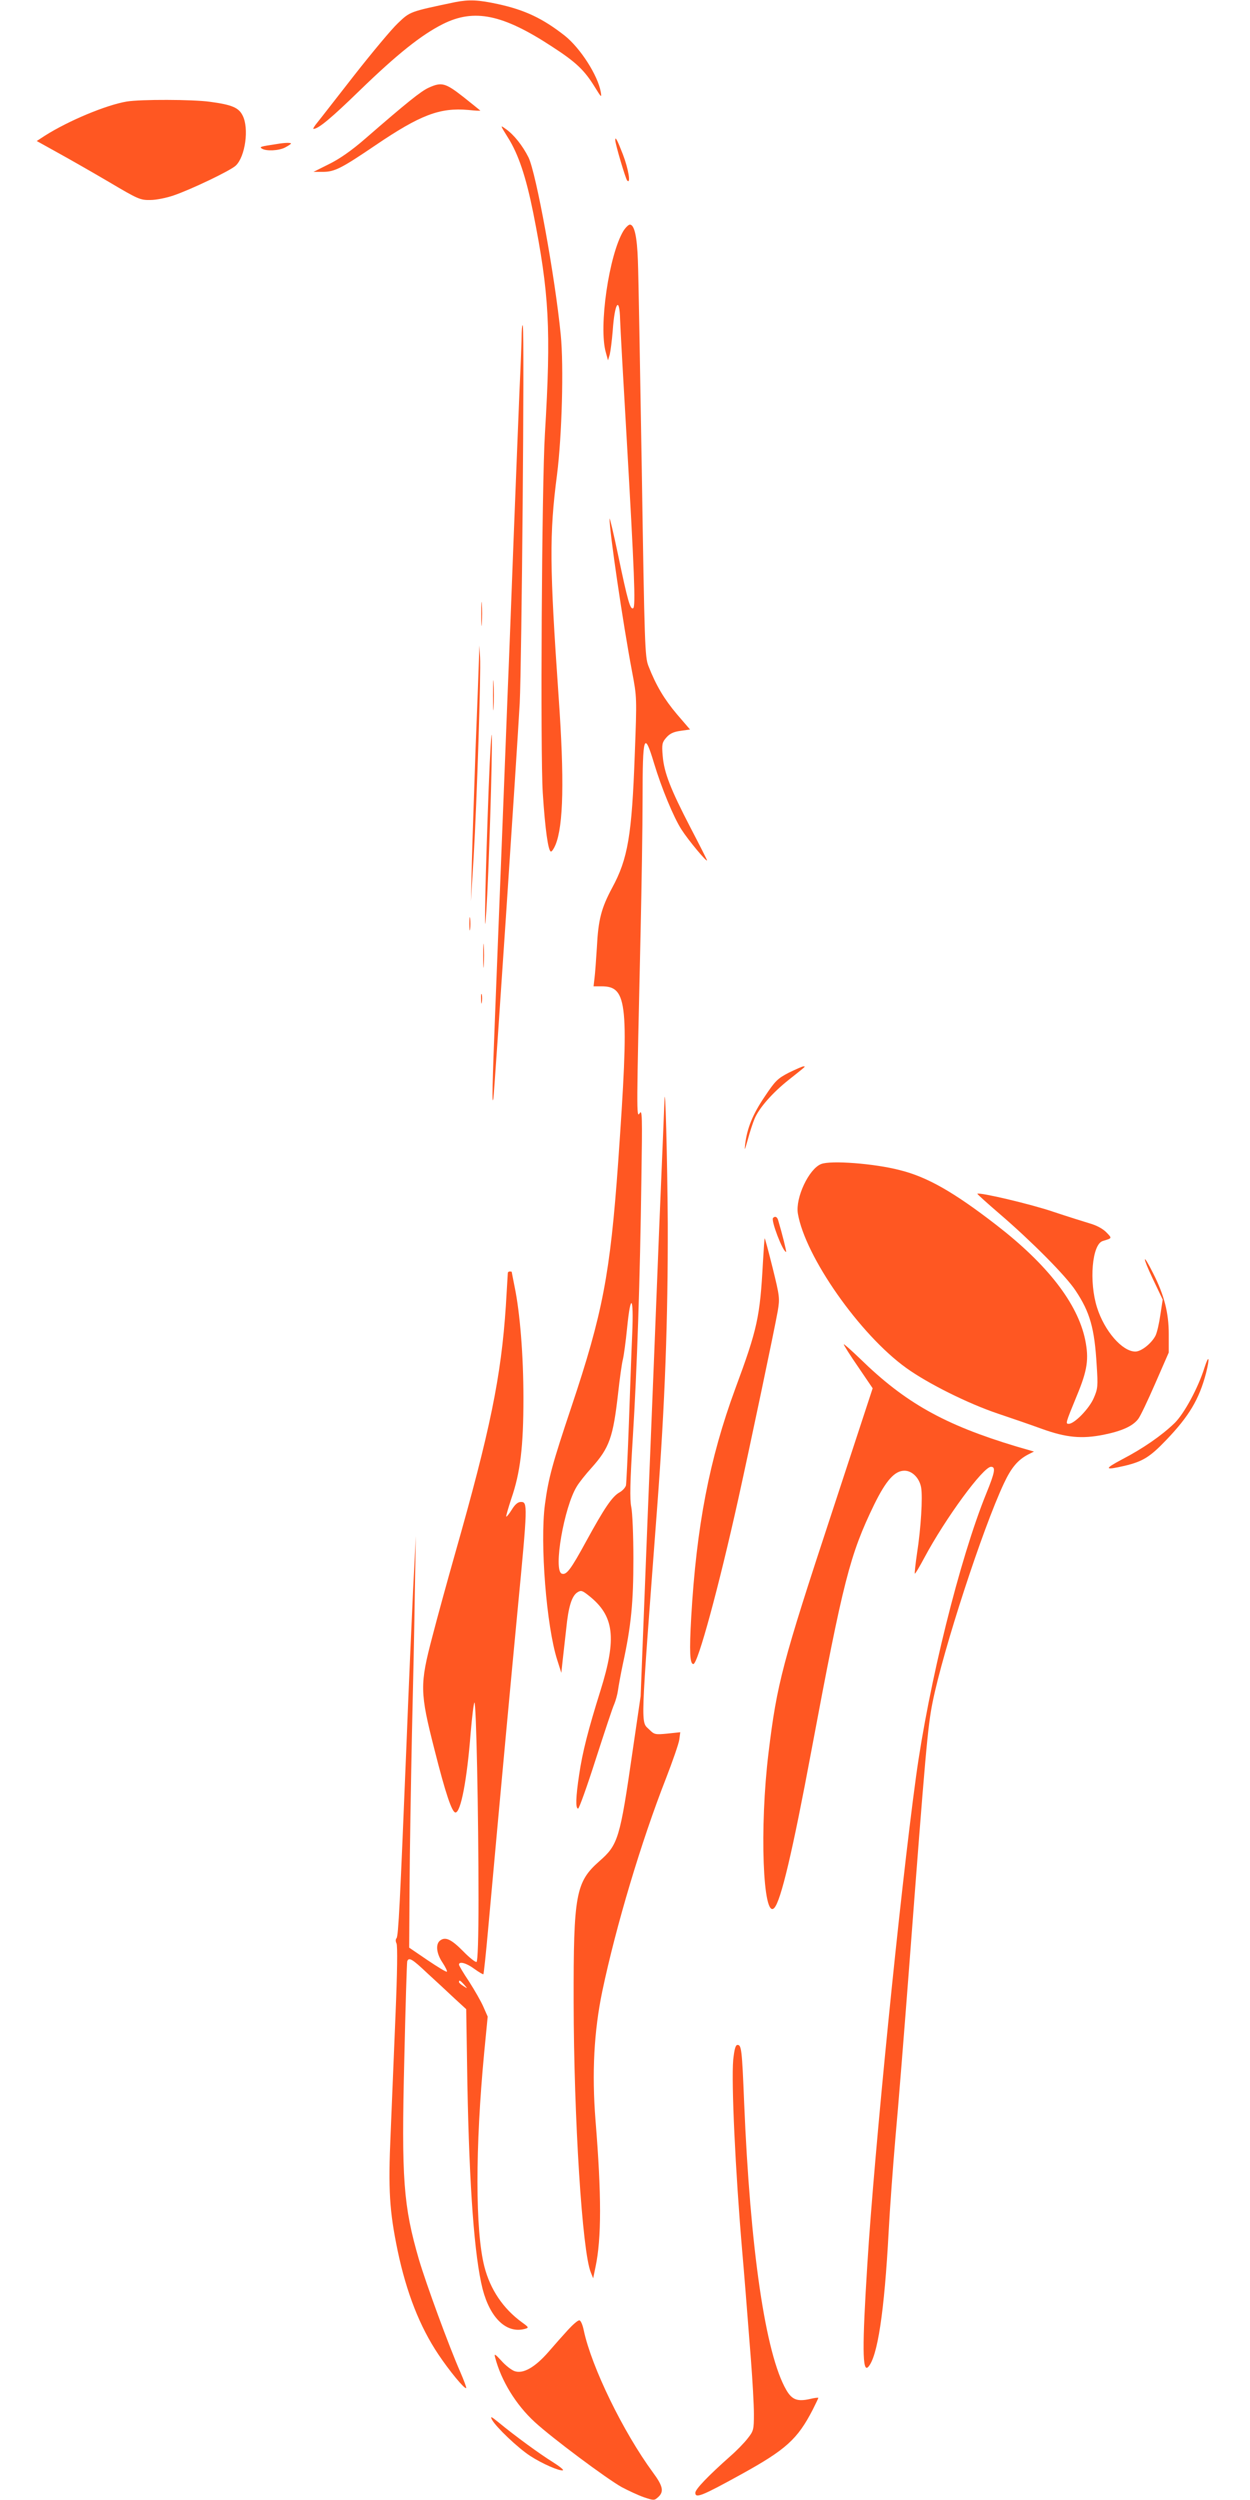
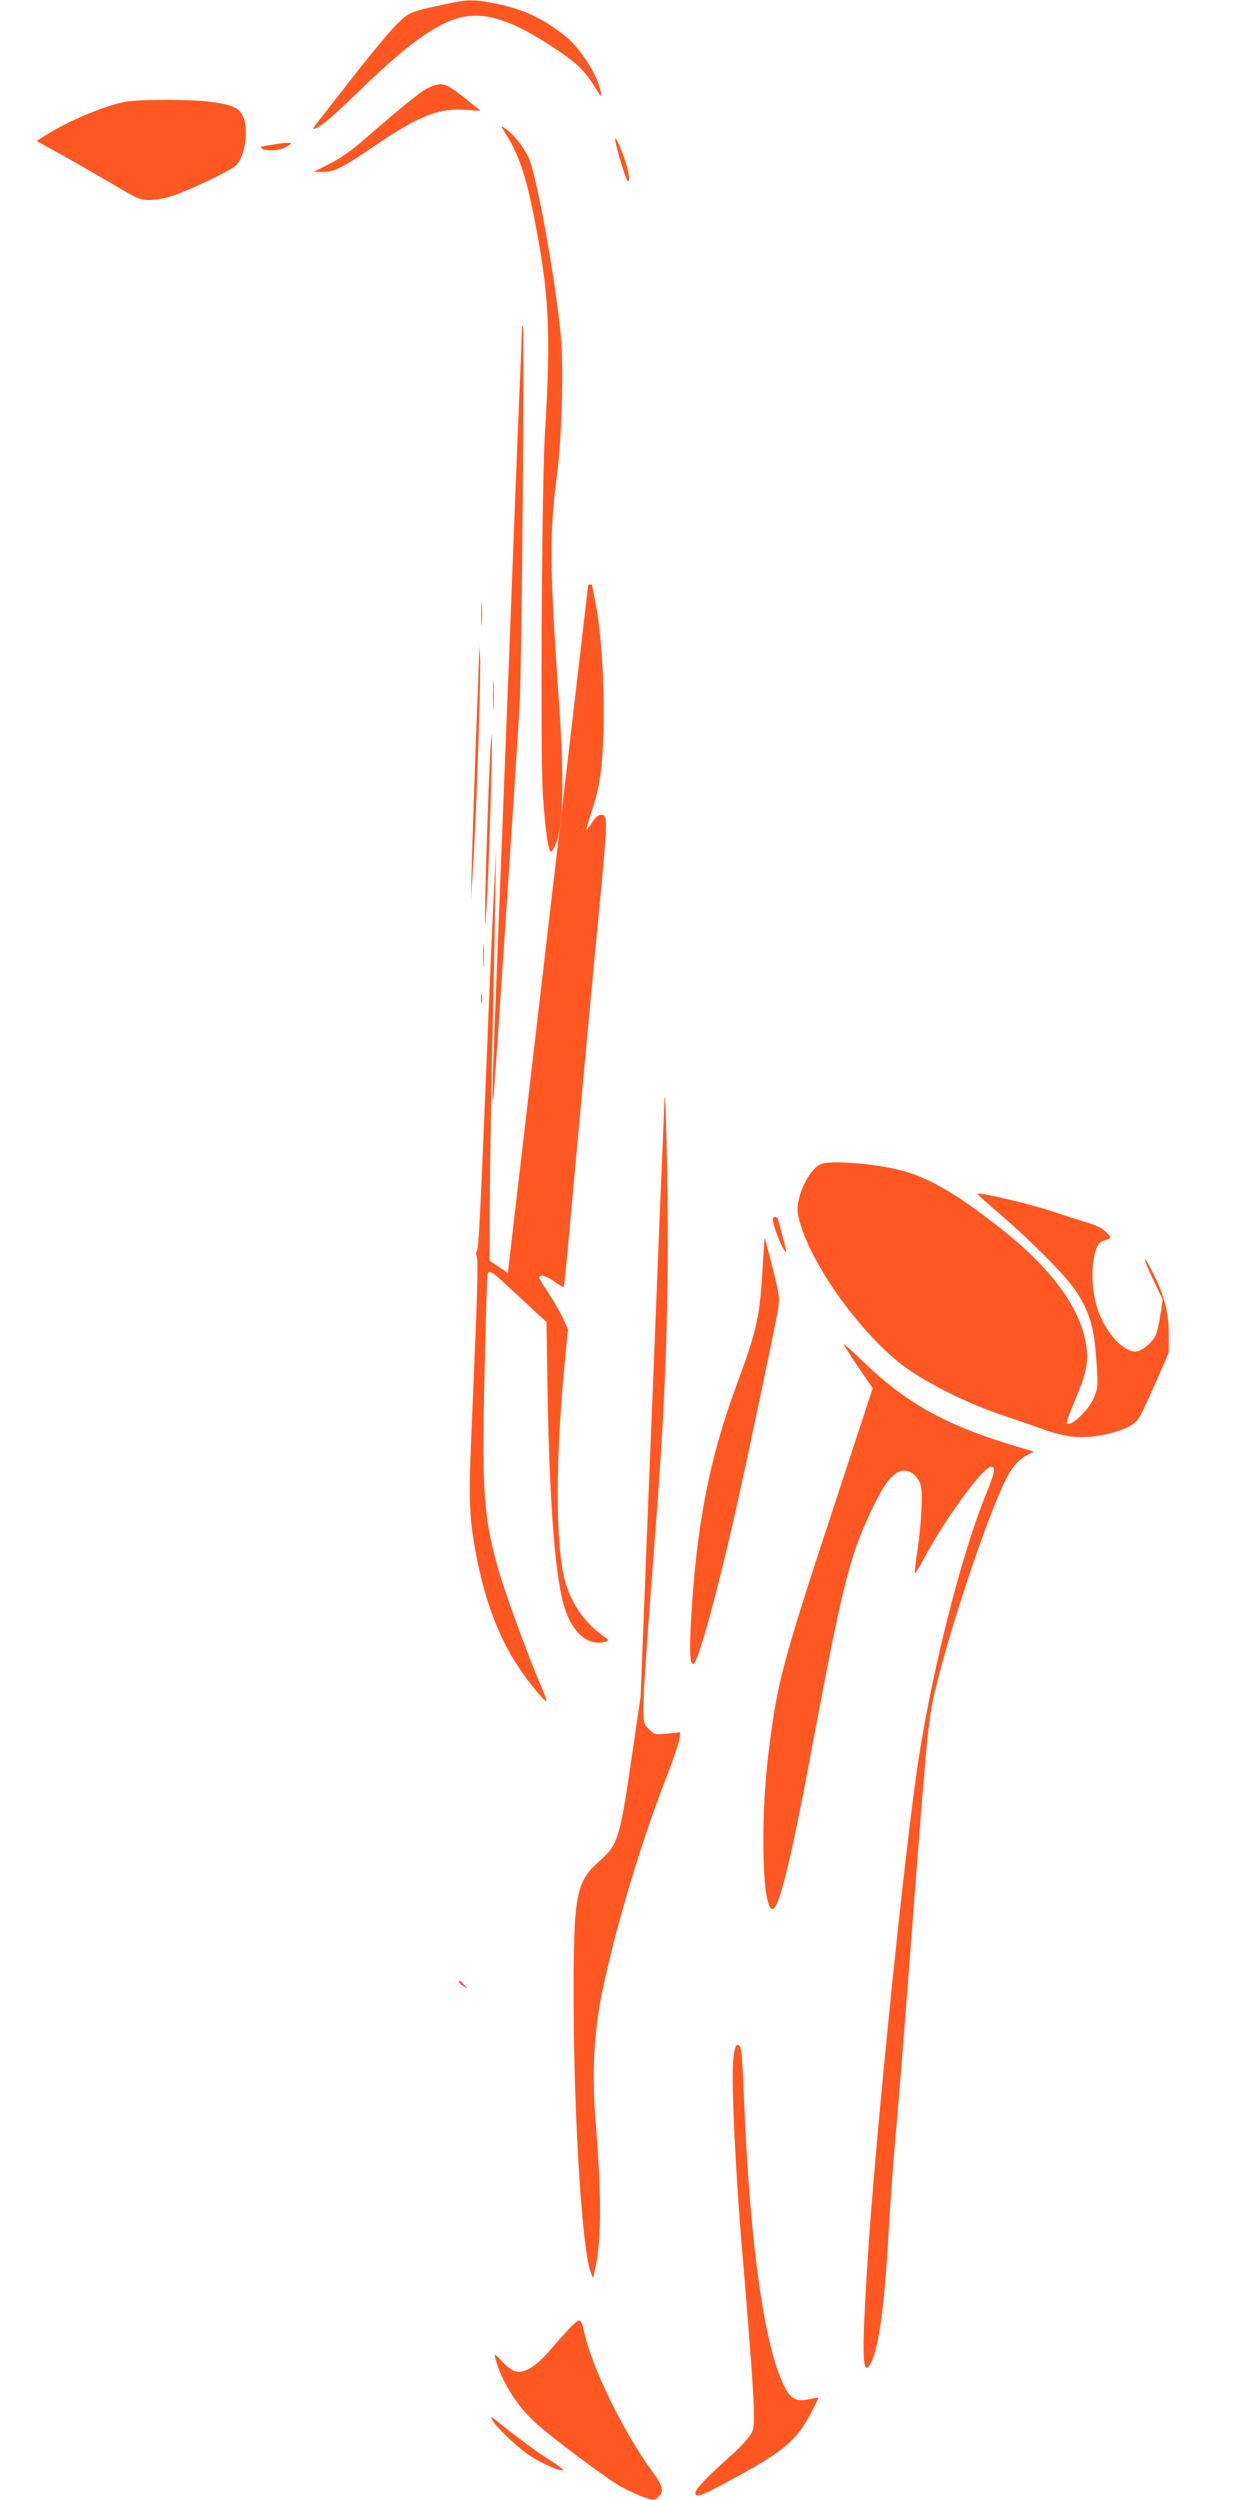
<svg xmlns="http://www.w3.org/2000/svg" version="1.0" width="640pt" height="1280pt" viewBox="0 0 640 1280" preserveAspectRatio="xMidYMid meet">
  <g transform="translate(0,1280) scale(0.1,-0.1)" fill="#ff5722" stroke="none">
    <path d="M2330 12789 c-234 -49 -230 -48 -293 -108 -32 -30 -132 -150 -223 -266 -90 -115 -175 -225 -189 -242 -15 -18 -24 -33 -20 -33 25 0 91 55 239 199 190 184 314 283 424 338 160 80 306 50 559 -116 122 -79 165 -120 218 -206 34 -55 36 -57 31 -26 -15 85 -104 224 -184 288 -112 88 -204 132 -342 162 -101 22 -148 24 -220 10z" />
    <path d="M2195 12351 c-40 -18 -112 -76 -325 -261 -70 -61 -132 -104 -185 -130 l-80 -40 48 0 c60 0 95 18 269 136 230 156 330 194 476 181 36 -4 63 -5 61 -3 -2 2 -42 34 -87 70 -92 72 -111 77 -177 47z" />
    <path d="M648 12280 c-105 -18 -295 -97 -417 -174 l-43 -28 108 -60 c60 -33 179 -101 264 -151 147 -87 158 -92 210 -91 30 0 83 11 118 23 91 31 293 128 319 153 49 46 69 192 35 257 -20 40 -55 55 -168 70 -86 12 -355 13 -426 1z" />
    <path d="M2601 12095 c53 -84 92 -200 129 -384 82 -413 92 -596 60 -1131 -16 -257 -24 -1640 -11 -1840 12 -187 28 -300 42 -300 5 0 15 15 23 34 41 99 46 335 16 761 -46 663 -48 829 -8 1135 25 197 35 555 19 716 -29 297 -126 828 -165 908 -30 60 -75 117 -117 146 -29 21 -29 21 12 -45z" />
    <path d="M3150 12083 c0 -20 53 -199 61 -207 20 -22 7 59 -22 134 -28 72 -39 94 -39 73z" />
    <path d="M1420 12063 c-88 -13 -93 -15 -79 -24 22 -14 87 -11 119 6 17 9 30 18 30 20 0 5 -30 5 -70 -2z" />
-     <path d="M3192 11618 c-74 -122 -128 -492 -90 -623 l11 -40 9 30 c4 17 11 71 15 120 10 146 35 183 38 57 1 -37 16 -305 33 -597 40 -698 47 -871 34 -879 -15 -9 -28 36 -77 271 -24 114 -44 199 -44 187 -2 -56 69 -539 115 -782 25 -132 25 -133 14 -425 -15 -414 -35 -534 -116 -683 -55 -103 -71 -162 -78 -305 -4 -63 -9 -133 -12 -156 l-5 -43 41 0 c134 0 142 -86 85 -901 -41 -573 -79 -773 -240 -1254 -96 -287 -117 -362 -135 -498 -26 -198 8 -625 63 -796 l21 -66 7 65 c4 36 12 108 18 160 11 112 28 168 57 187 19 12 25 10 59 -17 130 -103 144 -216 59 -487 -62 -198 -92 -314 -109 -431 -17 -113 -19 -172 -5 -172 5 0 46 114 90 252 45 139 87 267 95 283 7 17 16 48 19 70 3 22 14 83 25 135 43 197 54 317 54 540 0 118 -5 237 -11 265 -8 37 -6 129 8 355 22 352 37 811 44 1325 5 321 4 357 -9 335 -17 -27 -16 4 5 935 5 226 10 529 10 675 0 327 8 351 59 181 38 -126 100 -276 140 -338 35 -55 131 -170 131 -158 0 3 -38 78 -85 168 -102 197 -135 281 -142 367 -5 59 -3 69 18 93 18 21 37 30 73 35 l49 7 -67 78 c-65 77 -107 147 -146 247 -18 46 -20 101 -34 1002 -9 524 -17 1007 -20 1073 -4 123 -18 185 -41 185 -7 0 -22 -15 -33 -32z m45 -5645 c-4 -87 -11 -293 -17 -458 -6 -165 -13 -309 -15 -320 -3 -11 -17 -27 -33 -36 -38 -21 -78 -81 -170 -249 -80 -147 -102 -176 -126 -167 -44 17 12 341 77 446 11 19 45 62 75 95 93 104 111 156 137 385 8 74 19 151 24 170 5 20 15 93 22 164 18 180 34 162 26 -30z" />
    <path d="M2671 11095 c0 -33 -5 -163 -11 -290 -5 -126 -19 -466 -30 -755 -11 -289 -24 -637 -30 -775 -5 -137 -19 -484 -30 -770 -11 -286 -27 -688 -35 -894 -14 -355 -17 -480 -9 -436 5 26 121 1772 135 2025 10 199 25 1885 16 1930 -2 14 -5 -2 -6 -35z" />
    <path d="M2464 9655 c0 -55 1 -76 3 -47 2 29 2 74 0 100 -2 26 -3 2 -3 -53z" />
    <path d="M2452 9420 c-1 -41 -9 -244 -17 -450 -7 -206 -16 -467 -19 -580 l-5 -205 14 225 c17 292 38 948 33 1025 l-4 60 -2 -75z" />
    <path d="M2524 9240 c0 -69 1 -97 3 -62 2 34 2 90 0 125 -2 34 -3 6 -3 -63z" />
    <path d="M2502 8765 c-7 -187 -15 -432 -17 -545 -3 -176 -2 -188 5 -85 12 179 32 809 28 895 -1 41 -9 -78 -16 -265z" />
-     <path d="M2403 8070 c0 -30 2 -43 4 -27 2 15 2 39 0 55 -2 15 -4 2 -4 -28z" />
    <path d="M2474 7905 c0 -55 1 -76 3 -47 2 29 2 74 0 100 -2 26 -3 2 -3 -53z" />
    <path d="M2463 7685 c0 -22 2 -30 4 -17 2 12 2 30 0 40 -3 9 -5 -1 -4 -23z" />
-     <path d="M4039 7308 c-58 -30 -70 -42 -124 -123 -61 -90 -90 -161 -100 -245 -4 -36 -2 -30 14 26 10 38 26 86 34 105 23 56 93 135 175 200 93 74 88 69 75 69 -5 0 -39 -15 -74 -32z" />
    <path d="M3402 7165 c-1 -27 -13 -322 -27 -655 -13 -333 -40 -1008 -60 -1500 l-35 -895 -41 -280 c-65 -451 -74 -480 -171 -565 -120 -106 -132 -170 -131 -720 1 -596 44 -1280 88 -1385 l12 -30 12 58 c31 146 31 369 0 751 -19 242 -8 456 35 662 70 333 199 765 326 1089 34 88 65 177 68 198 l5 38 -66 -7 c-61 -6 -67 -5 -91 19 -47 47 -49 -29 39 1143 40 533 55 954 54 1449 -2 323 -13 746 -17 630z" />
    <path d="M4204 6840 c-63 -25 -132 -173 -119 -253 37 -220 317 -620 555 -791 111 -80 318 -183 470 -234 69 -23 170 -58 225 -78 125 -45 204 -52 315 -30 94 19 149 44 177 80 11 13 50 96 88 183 l69 158 0 95 c0 108 -23 199 -80 311 -55 110 -57 88 -2 -28 l51 -107 -12 -78 c-6 -43 -17 -91 -25 -107 -21 -40 -73 -81 -103 -81 -67 0 -158 105 -196 225 -42 132 -26 324 29 341 49 15 49 13 18 45 -18 18 -49 35 -84 45 -30 9 -113 35 -185 59 -113 39 -381 102 -391 93 -1 -2 50 -48 114 -103 162 -139 340 -318 389 -393 74 -111 97 -193 108 -382 7 -107 6 -120 -15 -168 -23 -54 -99 -132 -128 -132 -17 0 -17 2 41 143 55 132 63 189 43 288 -39 186 -193 385 -456 588 -216 167 -352 245 -493 280 -130 34 -355 51 -403 31z" />
    <path d="M3958 6564 c-12 -11 50 -174 67 -174 3 0 -20 93 -41 163 -5 17 -16 22 -26 11z" />
    <path d="M3906 6333 c-15 -276 -28 -337 -141 -642 -133 -361 -199 -705 -226 -1171 -10 -177 -7 -240 11 -240 23 0 130 394 230 845 61 276 185 866 202 962 11 66 10 75 -26 221 -21 84 -39 152 -41 152 -1 0 -5 -57 -9 -127z" />
-     <path d="M2600 6282 c0 -4 -5 -79 -10 -167 -24 -364 -80 -637 -261 -1273 -38 -134 -90 -323 -115 -420 -65 -247 -65 -285 11 -582 56 -222 89 -320 107 -320 27 0 59 165 78 410 7 80 15 149 19 153 9 9 21 -569 21 -1010 0 -193 -4 -314 -10 -318 -5 -3 -36 21 -67 53 -62 63 -92 77 -119 57 -25 -18 -20 -67 12 -114 15 -23 25 -44 22 -46 -3 -3 -47 24 -99 59 l-94 64 2 318 c1 176 7 522 12 769 6 248 13 578 15 735 l5 285 -14 -275 c-7 -151 -23 -509 -34 -795 -33 -808 -41 -979 -51 -989 -5 -5 -5 -16 0 -26 6 -11 4 -151 -5 -366 -8 -192 -19 -466 -25 -608 -13 -289 -6 -397 36 -600 45 -214 113 -388 208 -530 56 -84 135 -180 143 -173 2 3 -12 40 -31 84 -58 132 -174 449 -211 574 -80 276 -90 412 -75 1024 6 270 13 496 15 503 8 23 26 12 103 -61 43 -39 105 -97 138 -128 l61 -56 6 -384 c10 -530 36 -883 78 -1049 39 -150 123 -229 216 -204 22 6 21 8 -15 34 -96 70 -162 168 -192 285 -47 184 -47 609 -1 1095 l18 185 -22 50 c-12 28 -45 85 -73 129 -29 43 -52 82 -52 87 0 19 39 8 79 -22 24 -17 44 -29 46 -27 2 2 13 105 24 228 77 850 117 1277 151 1635 52 542 52 555 17 555 -15 0 -30 -12 -47 -40 -13 -21 -26 -37 -28 -35 -2 2 10 43 26 92 46 133 62 266 62 514 0 221 -18 440 -45 570 -8 41 -15 75 -15 77 0 1 -4 2 -10 2 -5 0 -10 -3 -10 -8z m-224 -3643 c19 -22 19 -22 -3 -8 -13 8 -23 17 -23 21 0 12 6 9 26 -13z" />
+     <path d="M2600 6282 l-94 64 2 318 c1 176 7 522 12 769 6 248 13 578 15 735 l5 285 -14 -275 c-7 -151 -23 -509 -34 -795 -33 -808 -41 -979 -51 -989 -5 -5 -5 -16 0 -26 6 -11 4 -151 -5 -366 -8 -192 -19 -466 -25 -608 -13 -289 -6 -397 36 -600 45 -214 113 -388 208 -530 56 -84 135 -180 143 -173 2 3 -12 40 -31 84 -58 132 -174 449 -211 574 -80 276 -90 412 -75 1024 6 270 13 496 15 503 8 23 26 12 103 -61 43 -39 105 -97 138 -128 l61 -56 6 -384 c10 -530 36 -883 78 -1049 39 -150 123 -229 216 -204 22 6 21 8 -15 34 -96 70 -162 168 -192 285 -47 184 -47 609 -1 1095 l18 185 -22 50 c-12 28 -45 85 -73 129 -29 43 -52 82 -52 87 0 19 39 8 79 -22 24 -17 44 -29 46 -27 2 2 13 105 24 228 77 850 117 1277 151 1635 52 542 52 555 17 555 -15 0 -30 -12 -47 -40 -13 -21 -26 -37 -28 -35 -2 2 10 43 26 92 46 133 62 266 62 514 0 221 -18 440 -45 570 -8 41 -15 75 -15 77 0 1 -4 2 -10 2 -5 0 -10 -3 -10 -8z m-224 -3643 c19 -22 19 -22 -3 -8 -13 8 -23 17 -23 21 0 12 6 9 26 -13z" />
    <path d="M4320 5917 c0 -4 33 -57 74 -116 l74 -109 -209 -637 c-254 -771 -281 -875 -324 -1228 -47 -383 -29 -857 29 -796 34 35 94 289 191 809 163 870 196 999 321 1257 61 124 105 173 155 173 39 0 76 -37 85 -85 9 -49 -1 -212 -21 -339 -8 -55 -13 -101 -11 -103 2 -2 24 35 49 82 108 202 301 465 341 465 25 0 20 -28 -24 -136 -136 -334 -295 -975 -360 -1451 -82 -599 -214 -1924 -249 -2493 -27 -427 -26 -560 4 -529 48 51 83 282 105 694 6 116 22 334 35 485 14 151 45 543 70 870 84 1108 95 1231 120 1355 54 268 256 888 365 1120 38 81 71 120 124 148 l30 15 -90 26 c-369 111 -570 224 -801 450 -46 44 -83 77 -83 73z" />
-     <path d="M6167 5798 c-32 -103 -104 -236 -153 -284 -66 -64 -163 -131 -269 -186 -94 -50 -91 -57 13 -33 92 22 129 44 213 132 117 122 169 209 204 343 20 79 15 99 -8 28z" />
    <path d="M3754 2253 c-10 -115 11 -569 46 -978 10 -114 20 -239 45 -560 8 -104 15 -228 15 -275 0 -81 -2 -87 -33 -126 -17 -22 -57 -63 -87 -89 -115 -102 -180 -170 -180 -188 0 -30 33 -17 236 95 228 126 287 179 365 330 16 32 29 59 29 61 0 2 -20 0 -44 -6 -63 -14 -91 -4 -120 46 -107 184 -185 720 -216 1472 -11 274 -14 295 -34 295 -10 0 -16 -21 -22 -77z" />
    <path d="M2909 872 c-24 -26 -70 -78 -101 -114 -69 -79 -130 -114 -174 -98 -16 6 -46 29 -67 53 -33 36 -38 38 -32 17 31 -119 106 -242 203 -331 89 -82 368 -290 445 -333 34 -18 85 -42 114 -52 51 -17 53 -17 73 1 31 28 24 57 -27 126 -152 207 -314 539 -354 727 -6 30 -16 52 -23 52 -8 0 -33 -22 -57 -48z" />
    <path d="M2519 411 c21 -38 131 -143 195 -185 61 -40 151 -79 168 -74 6 2 -18 21 -53 43 -63 39 -191 132 -277 203 -37 30 -43 33 -33 13z" />
  </g>
</svg>